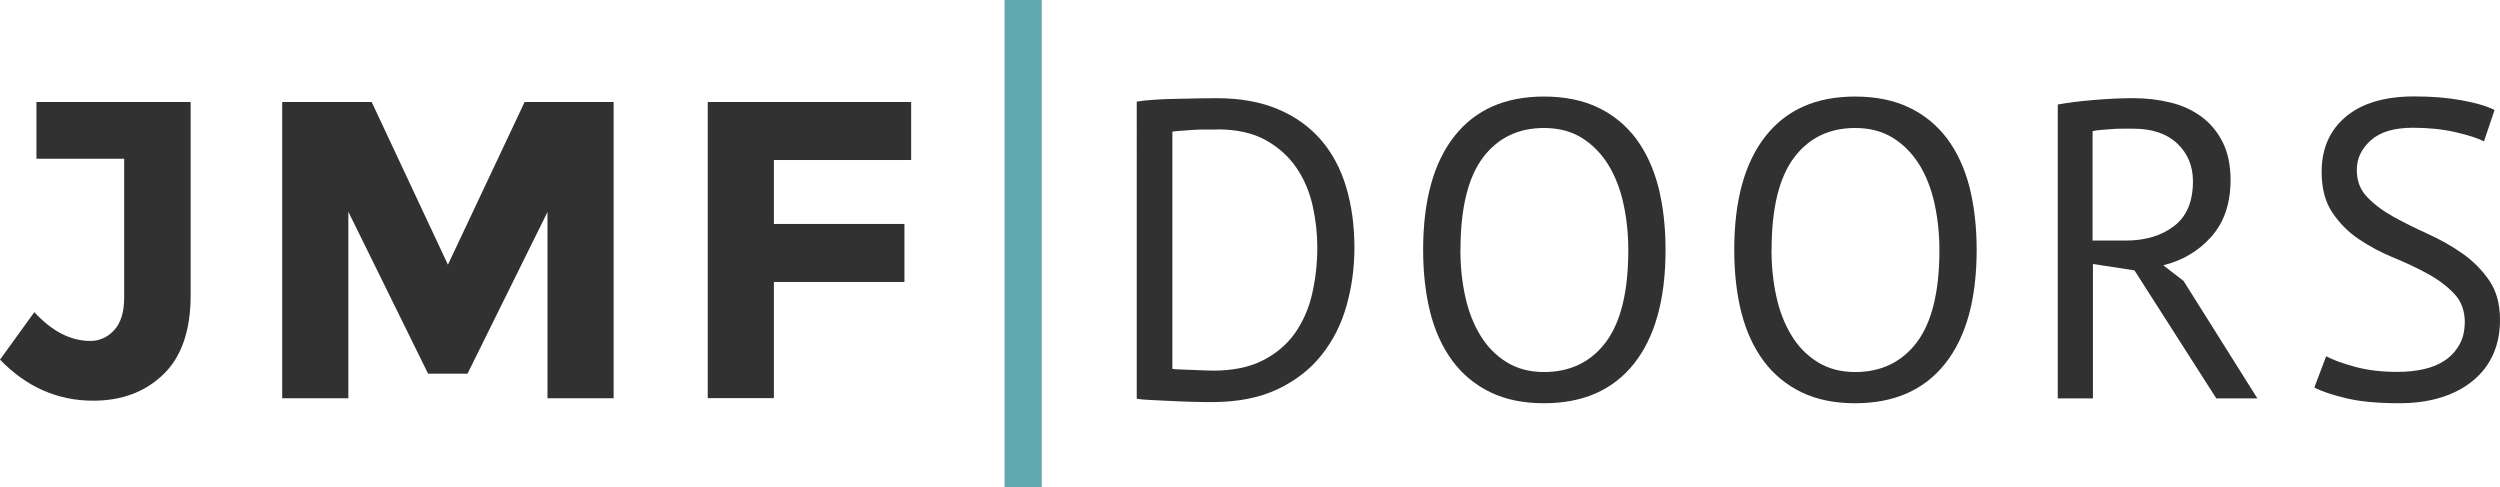
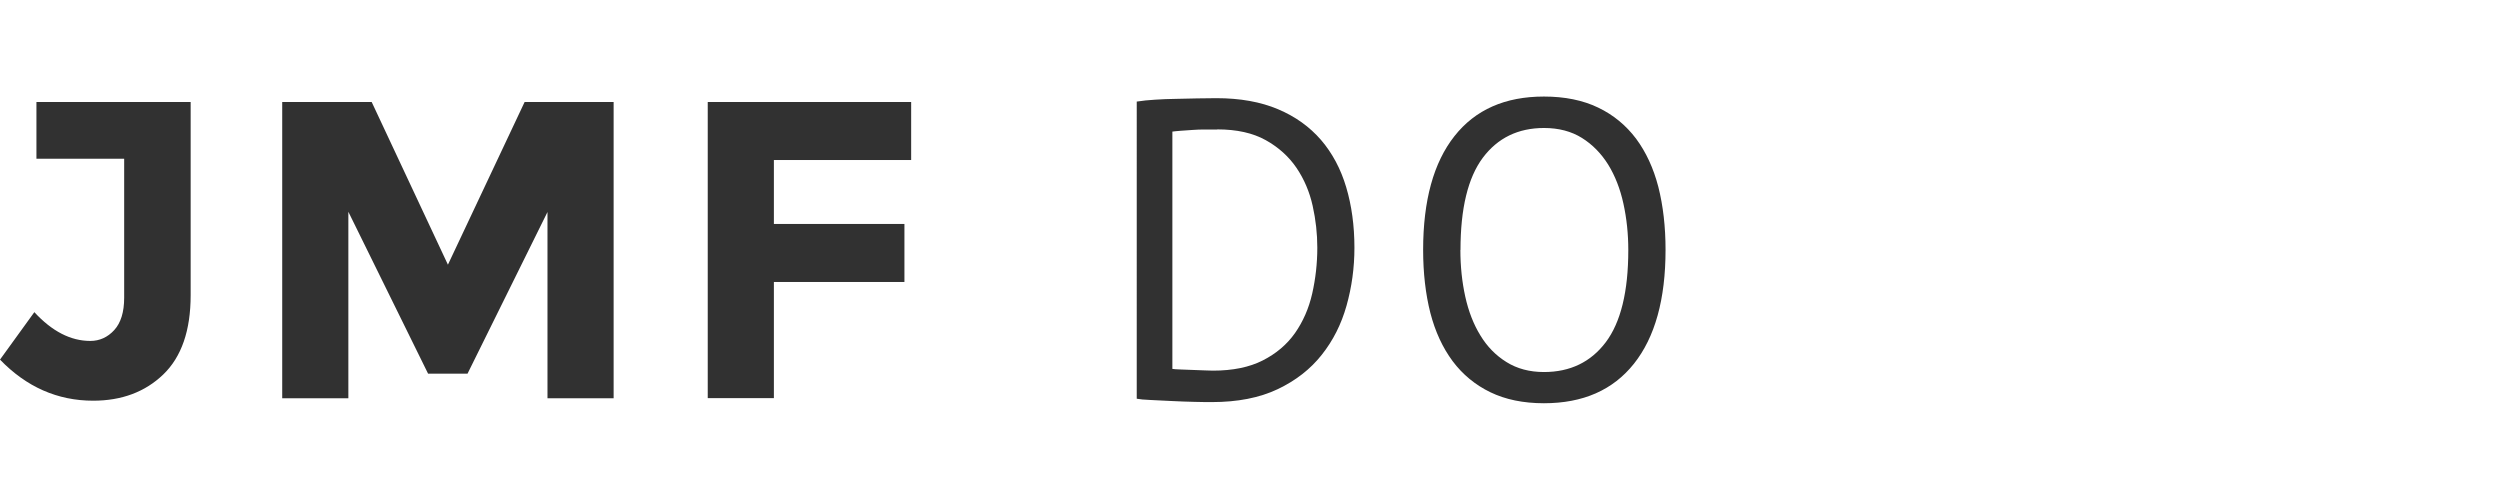
<svg xmlns="http://www.w3.org/2000/svg" id="Layer_1" data-name="Layer 1" viewBox="0 0 215.44 42">
  <defs>
    <style>
      .cls-1 {
        fill: #60a7af;
      }

      .cls-1, .cls-2 {
        stroke-width: 0px;
      }

      .cls-2 {
        fill: #313131;
      }
    </style>
  </defs>
  <path class="cls-2" d="m3.14,13.68v-4.89h13.29v16.65c0,3.04-.79,5.32-2.36,6.83-1.57,1.51-3.59,2.26-6.04,2.26-3.07,0-5.75-1.18-8.03-3.54l2.96-4.09c1.53,1.66,3.14,2.48,4.82,2.48.8,0,1.49-.31,2.06-.93.57-.62.86-1.55.86-2.79v-11.98H3.14Z" />
  <path class="cls-2" d="m47.19,18.25l-6.9,13.95h-3.4l-6.87-13.95v16.07h-5.7V8.79h7.71l6.57,14.02,6.61-14.02h7.67v25.53h-5.7v-16.07Z" />
  <path class="cls-2" d="m78.52,8.79v5h-11.83v5.51h11.25v5h-11.25v10.01h-5.7V8.79h17.53Z" />
  <g>
    <path class="cls-2" d="m97.99,8.75c.46-.07.98-.13,1.55-.16.57-.04,1.17-.06,1.79-.07.62-.01,1.23-.02,1.83-.04.6-.01,1.15-.02,1.66-.02,2.05,0,3.82.32,5.31.95,1.5.63,2.73,1.52,3.71,2.65.97,1.13,1.7,2.49,2.17,4.07.47,1.58.71,3.32.71,5.22,0,1.73-.23,3.39-.68,4.99-.45,1.6-1.16,3.01-2.14,4.24-.97,1.23-2.24,2.22-3.8,2.96-1.56.74-3.45,1.11-5.66,1.11-.39,0-.89,0-1.52-.02-.62-.01-1.26-.04-1.92-.07-.66-.04-1.27-.07-1.83-.09-.56-.02-.96-.06-1.21-.11V8.75Zm6.9,2.41h-1.04c-.38,0-.75.01-1.11.04-.37.02-.7.05-1,.07-.3.02-.54.05-.71.07v20.45c.12.02.35.04.69.05.34.01.69.02,1.06.04.37.01.72.02,1.06.04.34.01.57.02.69.02,1.7,0,3.13-.29,4.29-.88s2.08-1.37,2.78-2.36c.69-.99,1.19-2.12,1.48-3.4.29-1.28.44-2.6.44-3.96,0-1.19-.13-2.39-.4-3.6-.27-1.21-.73-2.29-1.39-3.27-.66-.97-1.54-1.77-2.65-2.39-1.11-.62-2.5-.93-4.18-.93Z" />
    <path class="cls-2" d="m122.64,21.54c0-4.26.9-7.53,2.7-9.81,1.8-2.28,4.37-3.41,7.71-3.41,1.8,0,3.36.32,4.67.95,1.32.63,2.4,1.53,3.27,2.68.86,1.16,1.5,2.54,1.92,4.16.41,1.62.62,3.43.62,5.42,0,4.26-.91,7.53-2.72,9.81-1.81,2.28-4.4,3.41-7.76,3.41-1.78,0-3.32-.32-4.62-.95-1.3-.63-2.39-1.53-3.25-2.68-.86-1.16-1.5-2.54-1.92-4.16-.41-1.62-.62-3.43-.62-5.42Zm3.21,0c0,1.41.14,2.75.42,4.02.28,1.27.71,2.38,1.3,3.34.58.96,1.33,1.73,2.25,2.3.91.57,1.99.86,3.23.86,2.26,0,4.04-.86,5.33-2.57,1.29-1.72,1.94-4.36,1.94-7.94,0-1.39-.14-2.72-.42-4-.28-1.28-.72-2.4-1.31-3.36-.6-.96-1.35-1.73-2.26-2.3-.91-.57-2-.86-3.27-.86-2.24,0-4,.86-5.28,2.57-1.28,1.72-1.92,4.36-1.92,7.94Z" />
-     <path class="cls-2" d="m149.45,21.54c0-4.26.9-7.53,2.7-9.81,1.8-2.28,4.37-3.41,7.71-3.41,1.8,0,3.36.32,4.67.95,1.32.63,2.4,1.53,3.27,2.68.86,1.16,1.5,2.54,1.92,4.16.41,1.62.62,3.43.62,5.42,0,4.26-.91,7.53-2.72,9.81-1.81,2.28-4.4,3.41-7.76,3.41-1.78,0-3.32-.32-4.62-.95-1.3-.63-2.39-1.53-3.25-2.68-.86-1.16-1.5-2.54-1.92-4.16-.41-1.62-.62-3.43-.62-5.42Zm3.21,0c0,1.41.14,2.75.42,4.02.28,1.27.71,2.38,1.3,3.34.58.96,1.33,1.73,2.25,2.3.91.57,1.99.86,3.23.86,2.26,0,4.04-.86,5.33-2.57,1.29-1.72,1.94-4.36,1.94-7.94,0-1.39-.14-2.72-.42-4-.28-1.28-.72-2.4-1.31-3.36-.6-.96-1.35-1.73-2.26-2.3-.91-.57-2-.86-3.27-.86-2.24,0-4,.86-5.28,2.57-1.28,1.72-1.92,4.36-1.92,7.94Z" />
-     <path class="cls-2" d="m177.31,9.01c.93-.17,1.99-.3,3.2-.4,1.21-.1,2.31-.15,3.31-.15,1.12,0,2.18.12,3.2.37,1.01.24,1.9.65,2.67,1.21.77.56,1.38,1.29,1.84,2.19.46.9.69,2,.69,3.29,0,2-.55,3.62-1.64,4.86-1.1,1.24-2.48,2.07-4.16,2.48l1.75,1.35,6.36,10.12h-3.54l-7.05-11.03-3.58-.55v11.58h-3.03V9.01Zm6.57,2.08h-.99c-.34,0-.67.01-.99.04-.32.02-.62.05-.89.07-.28.02-.51.06-.68.11v9.42h2.85c1.68,0,3.07-.41,4.16-1.24,1.1-.83,1.64-2.12,1.64-3.87,0-1.31-.45-2.4-1.35-3.25-.9-.85-2.16-1.28-3.76-1.28Z" />
-     <path class="cls-2" d="m212.41,27.82c0-1.02-.3-1.86-.91-2.5-.61-.65-1.37-1.22-2.28-1.72-.91-.5-1.91-.97-2.98-1.41s-2.06-.97-2.98-1.59-1.67-1.39-2.28-2.3c-.61-.91-.91-2.08-.91-3.49,0-2,.69-3.58,2.08-4.75,1.39-1.17,3.36-1.75,5.92-1.75,1.49,0,2.84.11,4.05.33,1.22.22,2.17.5,2.85.84l-.91,2.7c-.56-.28-1.38-.54-2.46-.79-1.08-.25-2.31-.38-3.67-.38-1.61,0-2.81.36-3.62,1.08-.8.72-1.21,1.56-1.21,2.54s.3,1.74.91,2.37c.61.63,1.37,1.2,2.28,1.7.91.5,1.9.99,2.98,1.48,1.07.49,2.06,1.05,2.98,1.7.91.65,1.67,1.42,2.28,2.32.61.9.91,2.02.91,3.36,0,1.1-.19,2.08-.58,2.96-.39.88-.96,1.63-1.72,2.26-.75.63-1.67,1.12-2.74,1.46-1.07.34-2.29.51-3.65.51-1.83,0-3.34-.14-4.53-.42-1.19-.28-2.12-.59-2.78-.93l1.02-2.7c.56.31,1.39.61,2.48.91,1.1.3,2.32.44,3.69.44.8,0,1.56-.08,2.26-.24.71-.16,1.31-.41,1.83-.77.51-.35.92-.8,1.22-1.33.3-.54.46-1.17.46-1.9Z" />
  </g>
-   <rect class="cls-1" x="86.57" width="3.2" height="42" />
</svg>